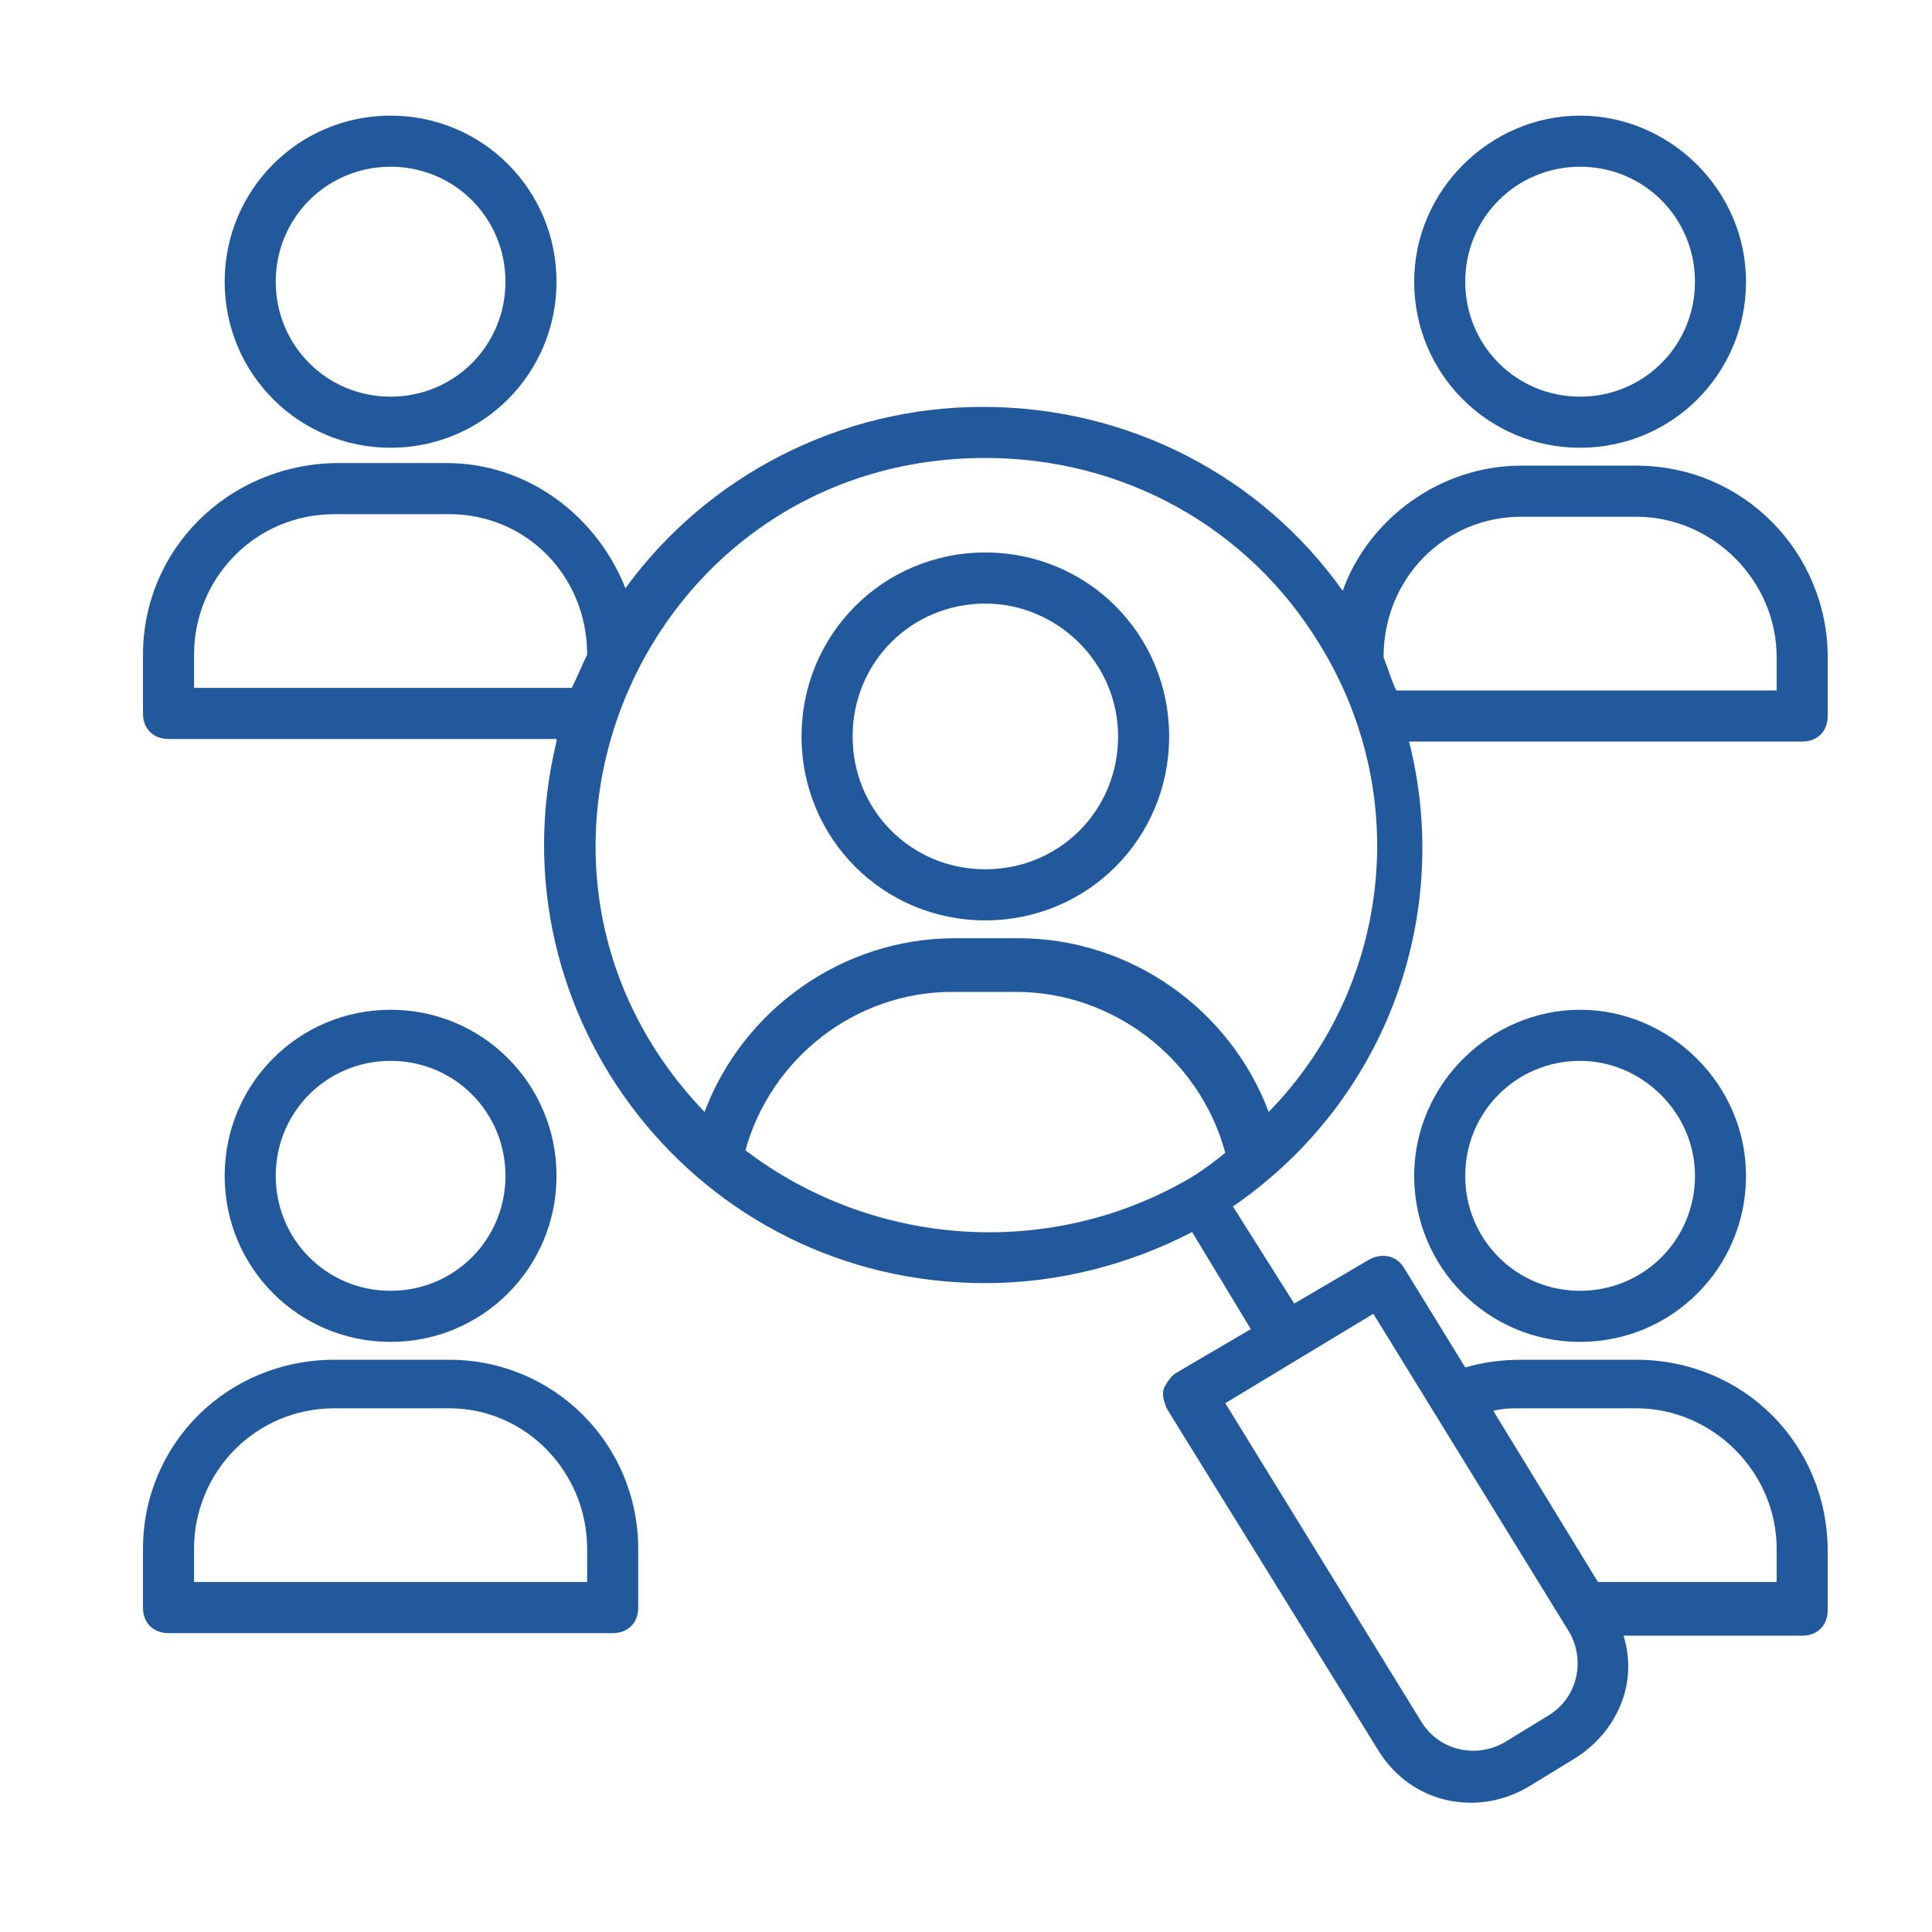
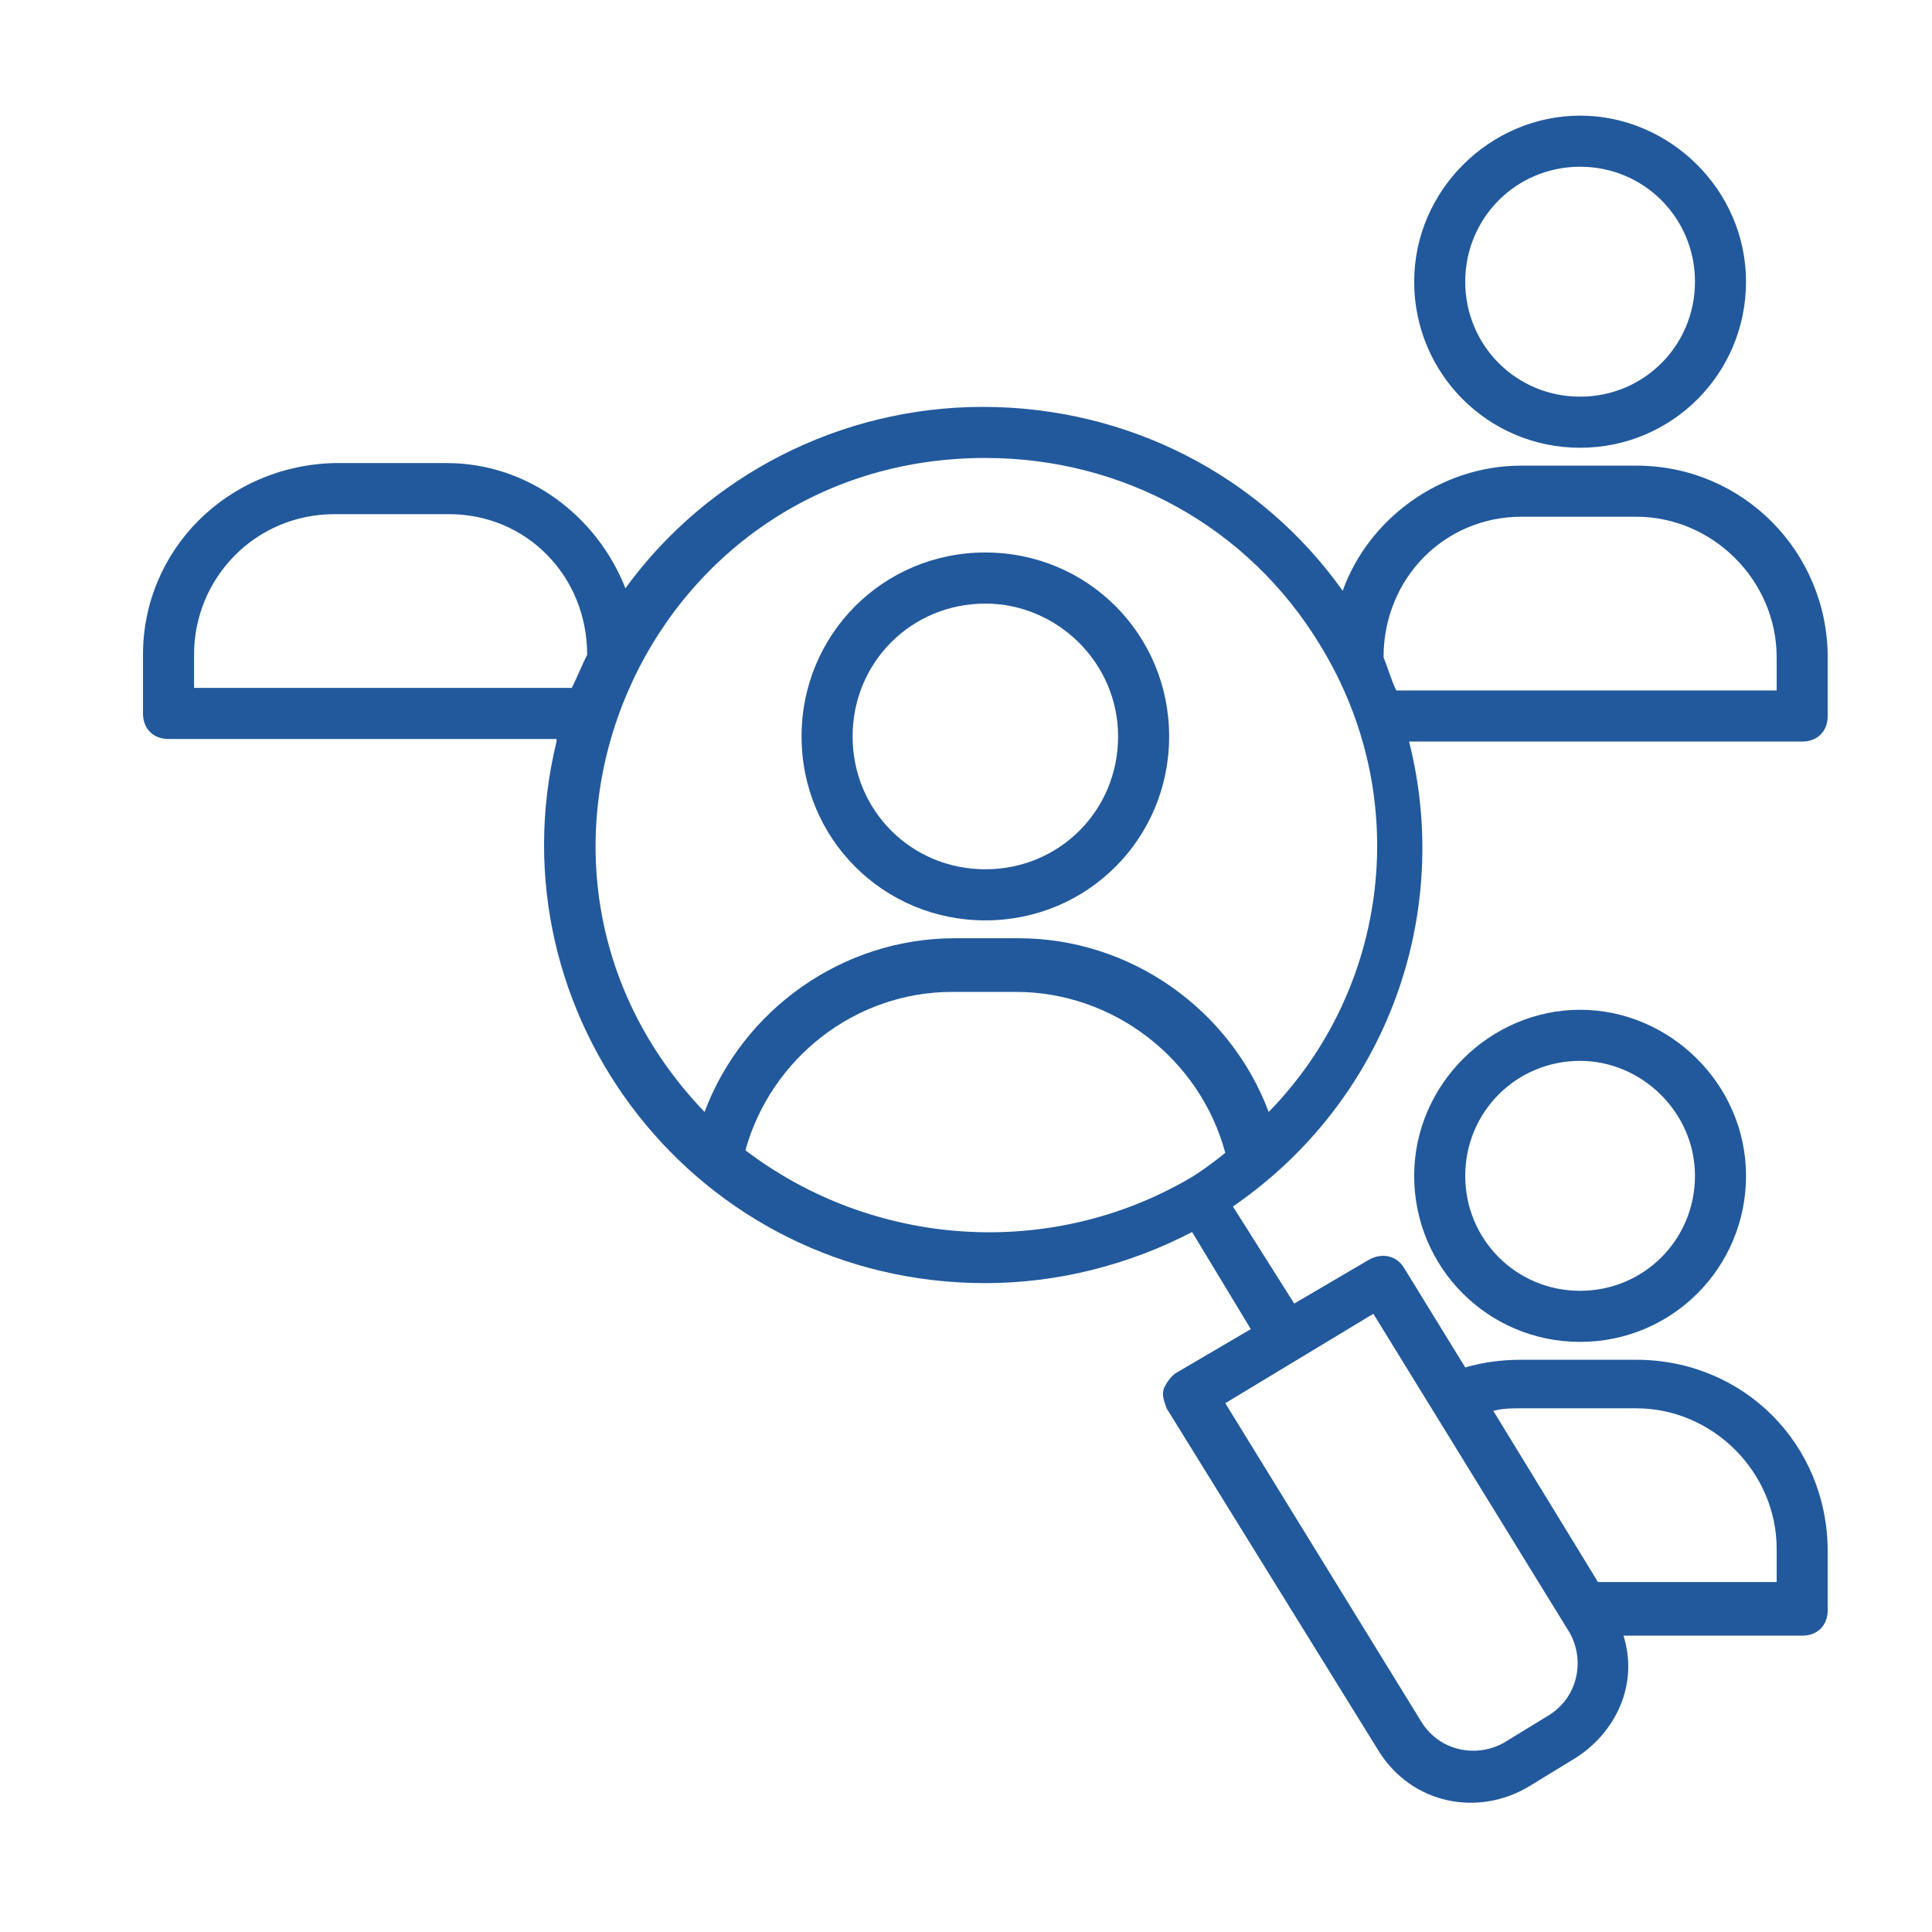
<svg xmlns="http://www.w3.org/2000/svg" width="500" zoomAndPan="magnify" viewBox="0 0 375 375" height="500" preserveAspectRatio="xMidYMid meet" version="1.0">
  <defs>
    <clipPath id="b8a75b3ea8">
-       <path d="M 27.754 263 L 124 263 L 124 317 L 27.754 317 Z M 27.754 263 " clip-rule="nonzero" />
-     </clipPath>
+       </clipPath>
    <clipPath id="c728c53576">
      <path d="M 27.754 78 L 354.754 78 L 354.754 350 L 27.754 350 Z M 27.754 78 " clip-rule="nonzero" />
    </clipPath>
  </defs>
  <rect x="-37.5" width="450" fill="#ffffff" y="-37.5" height="450" fill-opacity="1" />
-   <rect x="-37.5" width="450" fill="#ffffff" y="-37.5" height="450" fill-opacity="1" />
  <path fill="#22599c" d="M 191.254 178.645 C 211.074 178.645 226.93 162.773 226.93 142.941 C 226.93 123.105 211.074 107.238 191.254 107.238 C 171.438 107.238 155.582 123.105 155.582 142.941 C 155.582 162.773 171.438 178.645 191.254 178.645 Z M 191.254 117.156 C 205.129 117.156 217.02 128.562 217.02 142.941 C 217.02 157.32 205.625 168.727 191.254 168.727 C 176.887 168.727 165.492 157.32 165.492 142.941 C 165.492 128.562 176.887 117.156 191.254 117.156 Z M 191.254 117.156 " fill-opacity="1" fill-rule="nonzero" />
-   <path fill="#22599c" d="M 75.816 86.91 C 93.652 86.91 108.02 72.527 108.02 54.68 C 108.02 36.828 93.652 22.445 75.816 22.445 C 57.977 22.445 43.609 36.828 43.609 54.68 C 43.609 72.527 57.977 86.91 75.816 86.91 Z M 75.816 32.363 C 88.199 32.363 98.109 42.281 98.109 54.68 C 98.109 67.074 88.199 76.992 75.816 76.992 C 63.43 76.992 53.52 67.074 53.52 54.68 C 53.52 42.281 63.43 32.363 75.816 32.363 Z M 75.816 32.363 " fill-opacity="1" fill-rule="nonzero" />
  <path fill="#22599c" d="M 306.695 86.91 C 324.531 86.91 338.902 72.527 338.902 54.68 C 338.902 36.828 324.039 22.445 306.695 22.445 C 289.355 22.445 274.492 36.828 274.492 54.68 C 274.492 72.527 288.859 86.91 306.695 86.91 Z M 306.695 32.363 C 319.082 32.363 328.992 42.281 328.992 54.68 C 328.992 67.074 319.082 76.992 306.695 76.992 C 294.309 76.992 284.402 67.074 284.402 54.68 C 284.402 42.281 294.309 32.363 306.695 32.363 Z M 306.695 32.363 " fill-opacity="1" fill-rule="nonzero" />
-   <path fill="#22599c" d="M 108.02 228.23 C 108.02 210.379 93.652 195.996 75.816 195.996 C 57.977 195.996 43.609 210.379 43.609 228.23 C 43.609 246.078 57.977 260.461 75.816 260.461 C 93.652 260.461 108.02 246.078 108.02 228.23 Z M 53.52 228.23 C 53.52 215.832 63.43 205.914 75.816 205.914 C 88.199 205.914 98.109 215.832 98.109 228.23 C 98.109 240.625 88.199 250.543 75.816 250.543 C 63.43 250.543 53.52 240.625 53.52 228.23 Z M 53.52 228.23 " fill-opacity="1" fill-rule="nonzero" />
  <g clip-path="url(#b8a75b3ea8)">
    <path fill="#22599c" d="M 87.211 263.93 L 64.914 263.93 C 44.105 263.93 27.754 280.293 27.754 300.625 L 27.754 312.027 C 27.754 315.004 29.738 316.988 32.711 316.988 L 118.918 316.988 C 121.891 316.988 123.875 315.004 123.875 312.027 L 123.875 300.625 C 123.875 280.293 107.523 263.93 87.211 263.93 Z M 113.965 307.07 L 37.664 307.07 L 37.664 300.625 C 37.664 285.75 49.555 273.352 64.914 273.352 L 87.211 273.352 C 102.074 273.352 113.965 285.75 113.965 300.625 Z M 113.965 307.07 " fill-opacity="1" fill-rule="nonzero" />
  </g>
  <path fill="#22599c" d="M 274.492 228.23 C 274.492 246.078 288.859 260.461 306.695 260.461 C 324.531 260.461 338.902 246.078 338.902 228.23 C 338.902 210.379 324.039 195.996 306.695 195.996 C 289.355 195.996 274.492 210.379 274.492 228.23 Z M 328.992 228.23 C 328.992 240.625 319.082 250.543 306.695 250.543 C 294.309 250.543 284.402 240.625 284.402 228.23 C 284.402 215.832 294.309 205.914 306.695 205.914 C 318.586 205.914 328.992 215.832 328.992 228.23 Z M 328.992 228.23 " fill-opacity="1" fill-rule="nonzero" />
  <g clip-path="url(#c728c53576)">
    <path fill="#22599c" d="M 317.598 263.93 L 295.301 263.93 C 291.336 263.93 287.867 264.426 284.402 265.418 L 272.512 246.078 C 271.023 243.602 268.051 243.105 265.574 244.594 L 251.207 253.023 L 239.316 234.18 C 269.539 213.352 281.922 177.156 273.5 143.934 L 349.801 143.934 C 352.773 143.934 354.754 141.949 354.754 138.973 L 354.754 127.57 C 354.754 107.238 338.406 90.379 317.598 90.379 L 295.301 90.379 C 279.445 90.379 265.574 100.793 260.617 114.676 C 244.766 92.363 219 78.977 190.762 78.977 C 163.016 78.977 137.25 92.363 121.395 114.18 C 115.945 100.297 102.57 89.883 86.715 89.883 L 64.914 89.883 C 44.105 90.379 27.754 106.742 27.754 127.074 L 27.754 138.477 C 27.754 141.453 29.738 143.438 32.711 143.438 L 108.02 143.438 C 108.02 143.438 108.02 143.934 108.02 143.934 C 95.137 196.988 135.27 249.055 191.254 249.055 C 205.129 249.055 219 245.582 231.387 239.137 L 242.781 257.98 L 228.414 266.41 C 227.422 266.906 226.434 268.395 225.938 269.387 C 225.441 270.871 225.938 271.863 226.434 273.352 L 267.555 339.797 C 273.996 350.211 286.879 352.691 296.789 346.738 L 305.707 341.285 C 313.633 336.328 318.094 326.906 315.117 317.484 L 349.801 317.484 C 352.773 317.484 354.754 315.5 354.754 312.523 L 354.754 301.121 C 354.754 280.293 338.406 263.93 317.598 263.93 Z M 295.301 100.297 L 317.598 100.297 C 332.461 100.297 344.848 112.695 344.848 127.57 L 344.848 134.016 L 271.023 134.016 C 270.031 132.031 269.539 130.047 268.547 127.57 C 268.547 112.199 280.438 100.297 295.301 100.297 Z M 37.664 133.52 L 37.664 127.074 C 37.664 112.199 49.555 99.801 64.914 99.801 L 87.211 99.801 C 102.074 99.801 113.965 111.703 113.965 127.074 C 112.973 129.059 111.984 131.535 110.992 133.52 Z M 191.254 88.891 C 218.012 88.891 242.289 102.281 256.16 125.09 C 274.492 154.84 269.539 192.031 246.25 215.832 C 238.82 195.996 219.496 182.113 197.695 182.113 L 185.309 182.113 C 163.512 182.113 144.188 195.996 136.754 215.832 C 90.68 167.734 124.863 88.891 191.254 88.891 Z M 144.684 223.27 C 149.637 205.418 165.988 192.527 184.816 192.527 L 197.199 192.527 C 216.027 192.527 232.875 205.418 237.828 223.766 C 235.352 225.75 233.367 227.238 230.891 228.727 C 203.641 244.594 169.457 242.113 144.684 223.27 Z M 300.75 332.855 L 291.832 338.309 C 286.383 341.285 279.445 339.797 275.977 334.344 L 237.828 272.359 L 266.566 255.004 L 304.715 316.988 C 307.688 322.441 306.199 329.383 300.75 332.855 Z M 344.848 307.07 L 310.164 307.07 L 289.852 273.848 C 291.832 273.352 293.32 273.352 295.301 273.352 L 317.598 273.352 C 332.461 273.352 344.848 285.75 344.848 300.625 Z M 344.848 307.07 " fill-opacity="1" fill-rule="nonzero" />
  </g>
</svg>